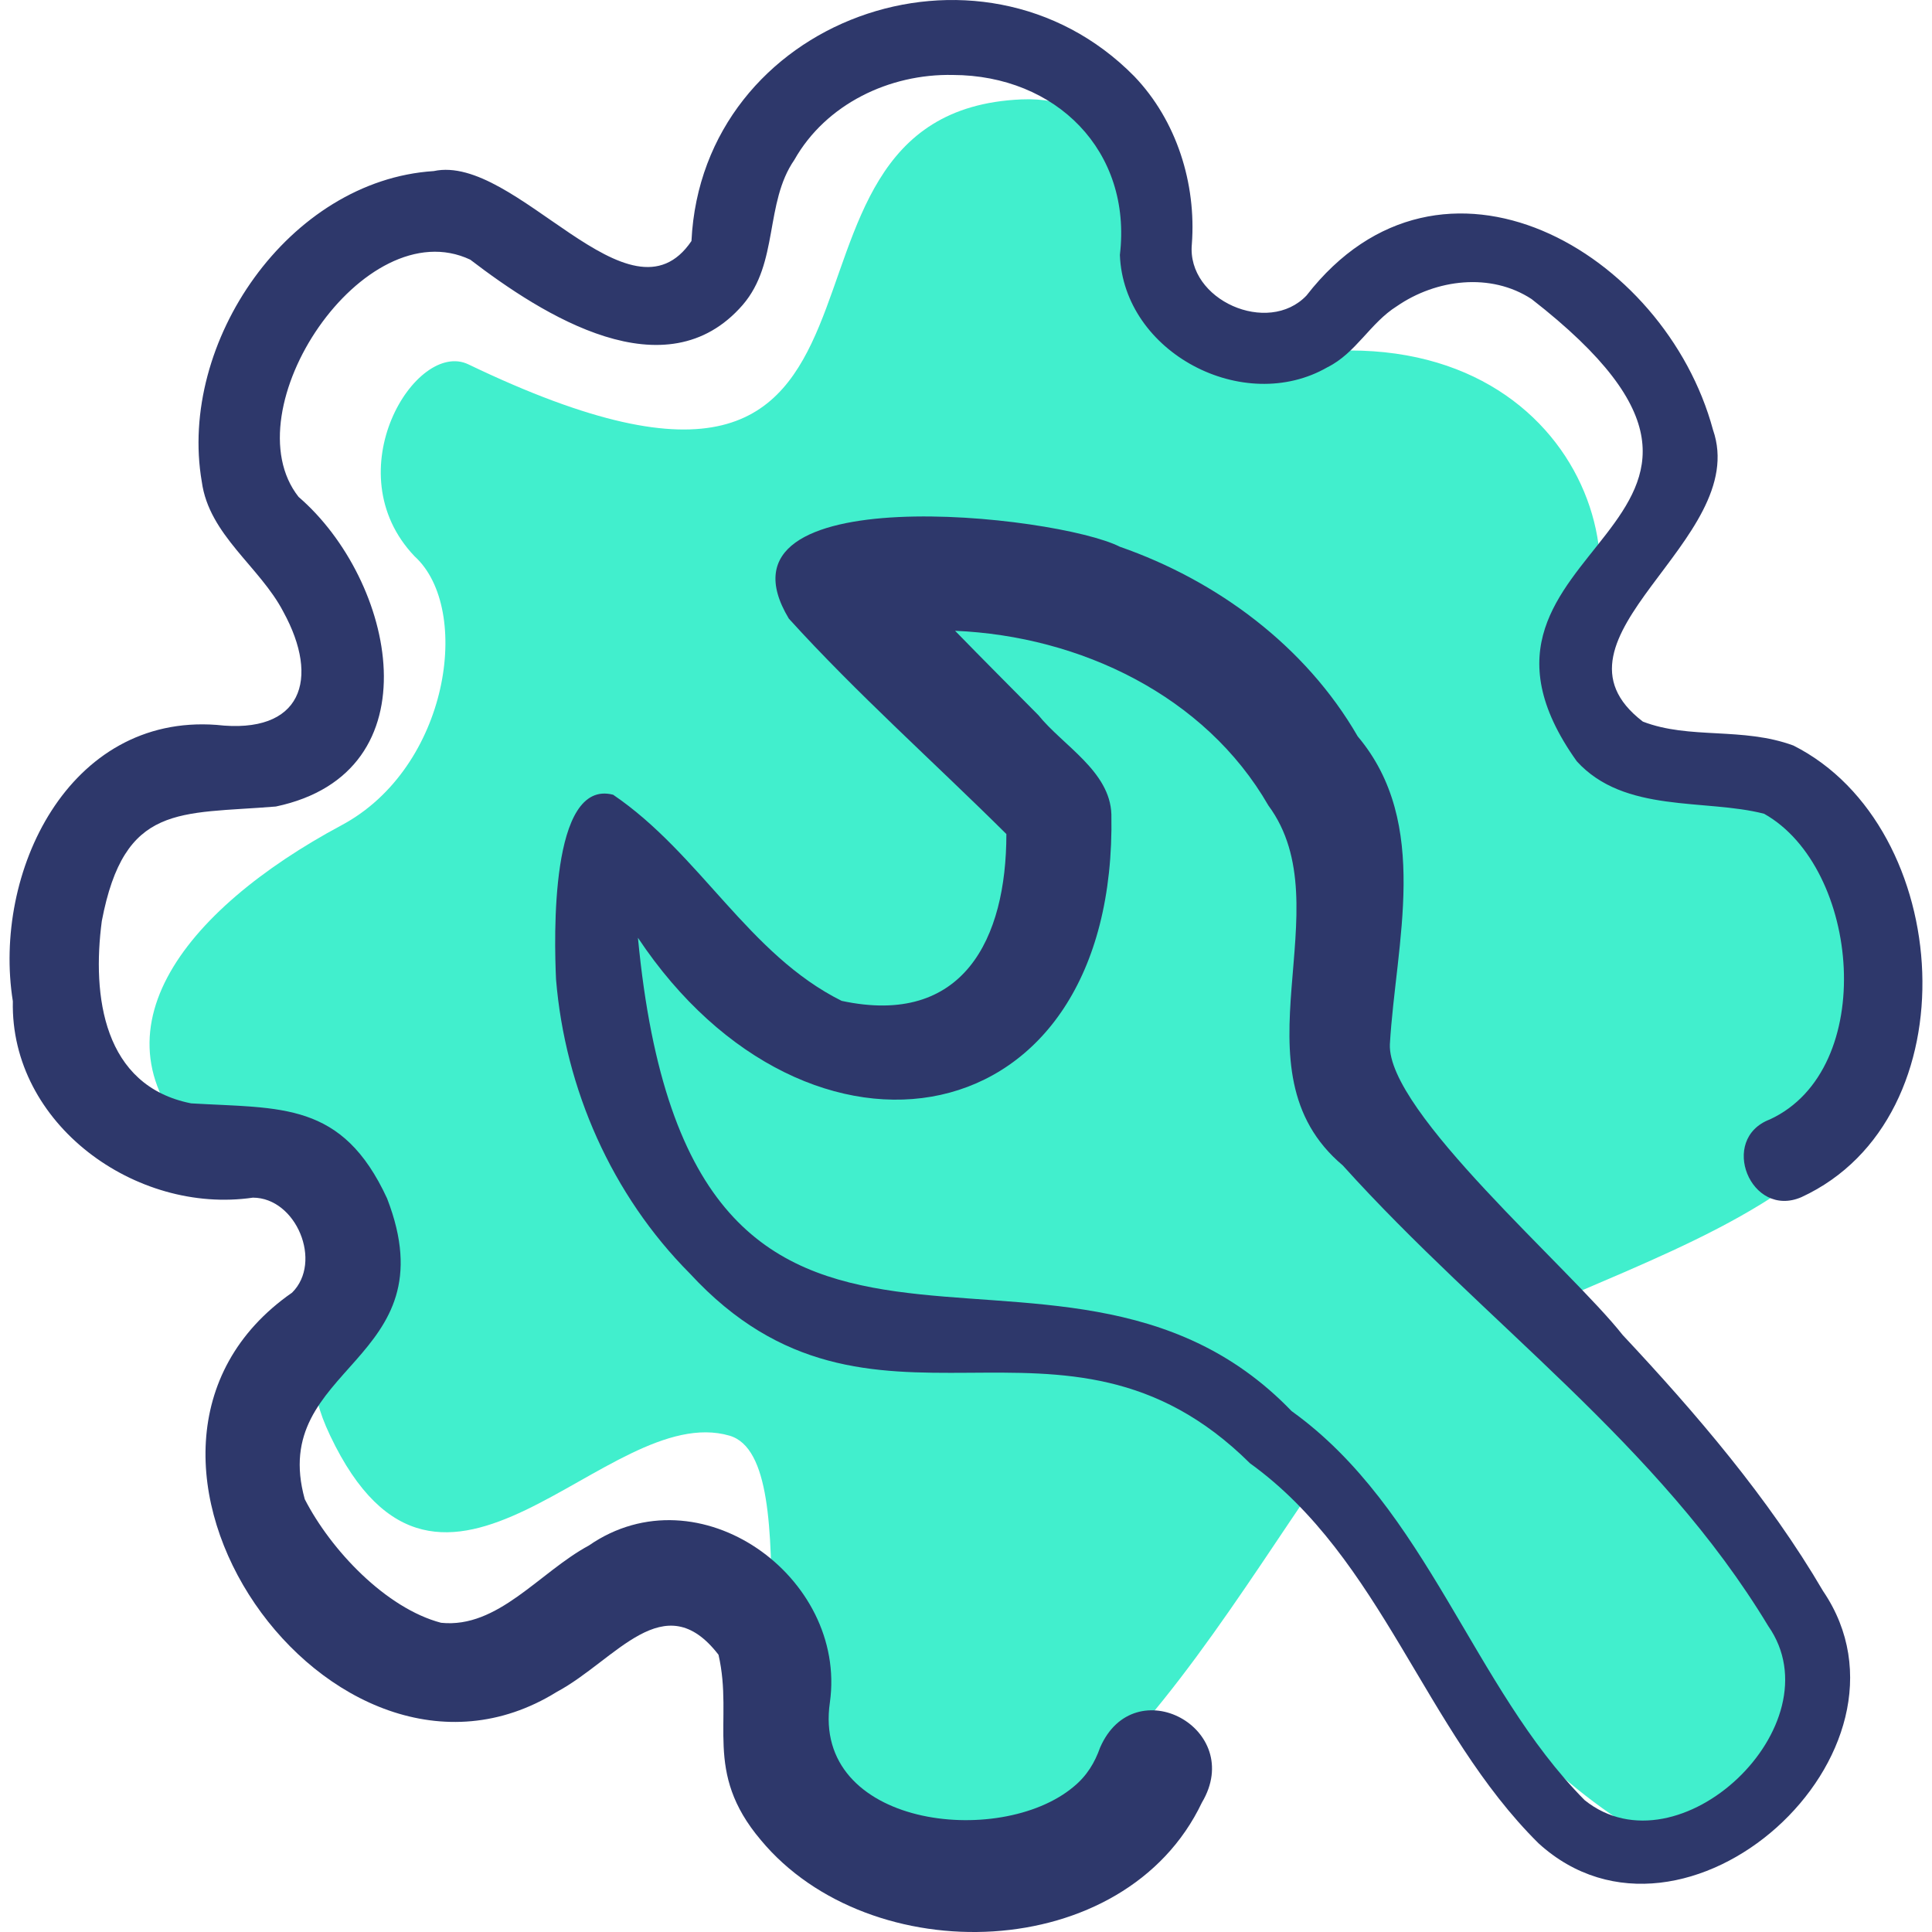
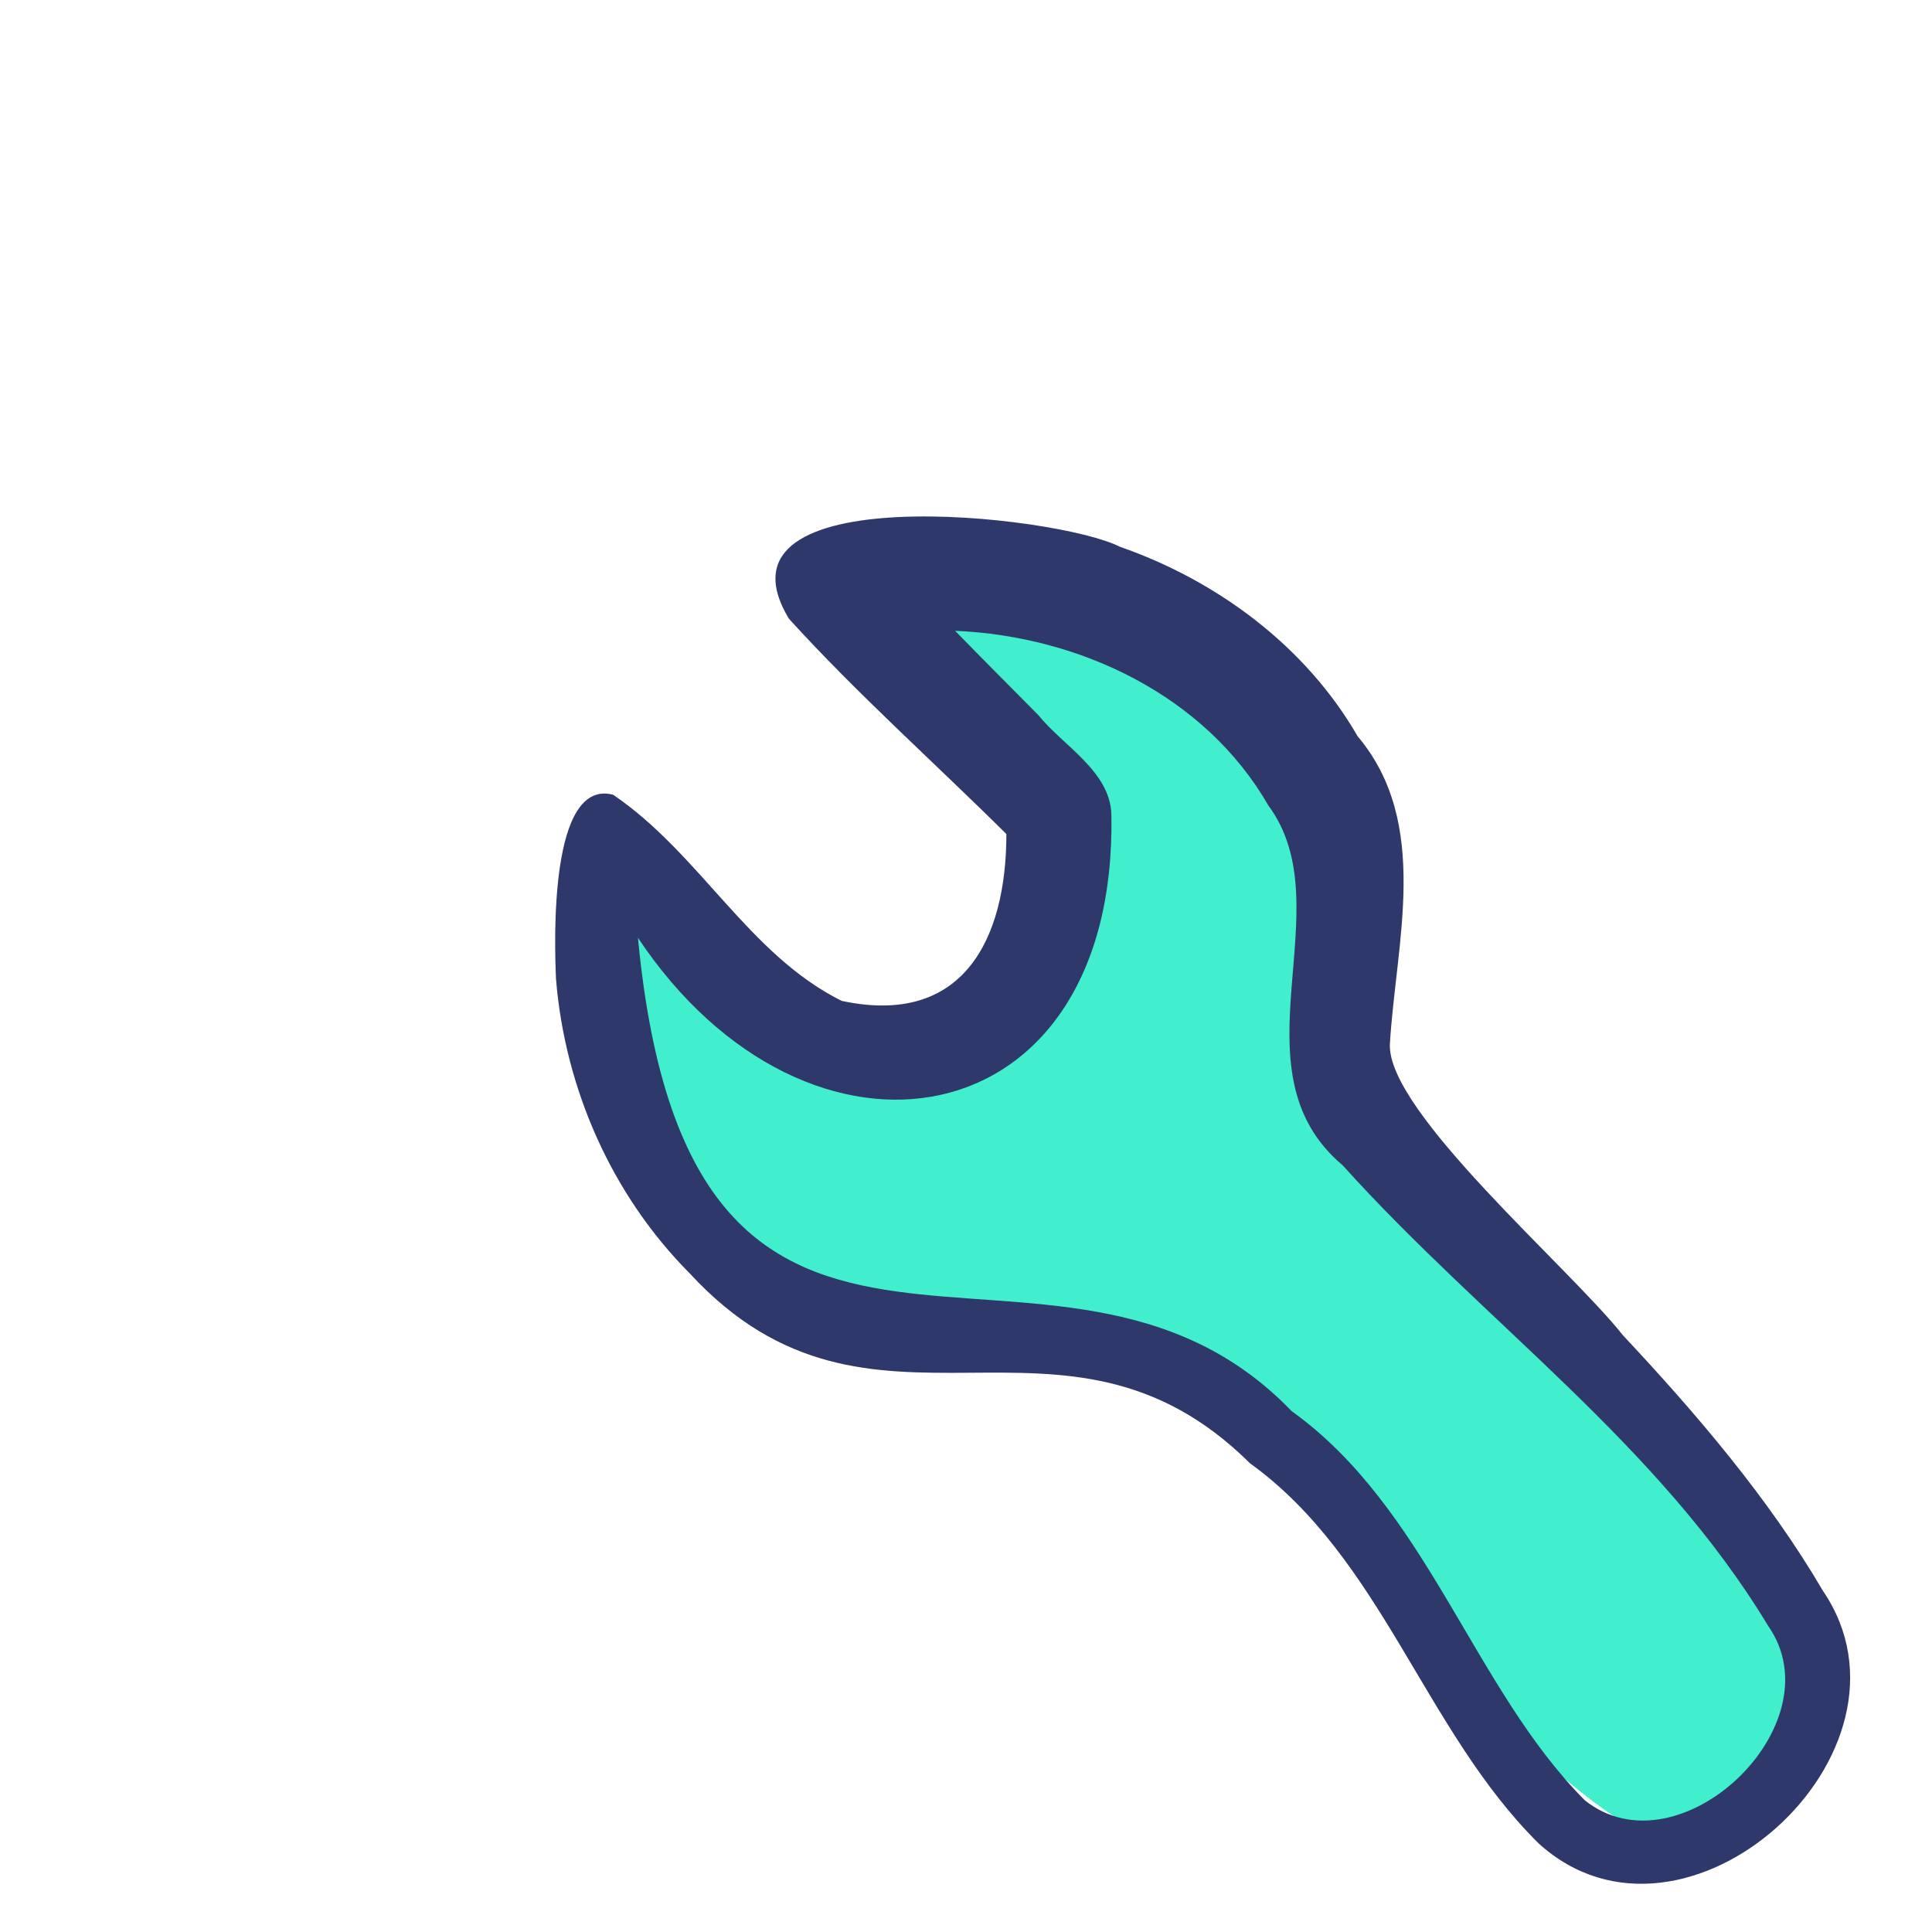
<svg xmlns="http://www.w3.org/2000/svg" width="20" height="20" viewBox="0 0 20 20" fill="none">
-   <path d="M19.663 9.523C19.132 7.824 17.251 7.946 17.251 7.946C17.251 7.946 16.337 7.468 16.258 6.912C17.172 5.68 16.059 2.977 12.879 3.772C11.749 4.054 12.402 0.949 10.573 1.029C7.497 1.163 9.977 6.236 4.849 3.772C4.305 3.51 3.458 4.885 4.292 5.759C4.891 6.303 4.65 7.946 3.537 8.542C1.895 9.422 0.844 10.737 2.106 11.921C3.135 12.411 3.06 11.762 3.458 12.954C3.872 14.196 2.917 13.808 3.418 14.862C4.571 17.287 6.279 14.491 7.552 14.862C8.395 15.108 7.599 18.347 8.387 18.718C10.756 20.79 12.852 16.189 14.19 14.584C15.806 13.012 20.336 12.861 19.663 9.523Z" fill="#41EFCD" />
  <path d="M18.522 16.773C17.243 14.539 13.395 11.841 14.031 10.649C15.515 7.867 11.398 4.701 9.261 6.117C8.438 6.862 11.646 8.343 10.789 9.728C8.778 12.973 5.304 6.795 6.2 10.41C7.433 15.379 10.813 13.066 12.383 14.223C14.141 15.703 15.255 18.146 17.318 19.16C18.59 19.307 19.09 17.718 18.522 16.773Z" fill="#41EFCD" />
-   <path d="M18.566 7.718C18.038 7.523 17.491 7.657 17.007 7.47C15.877 6.606 18.131 5.595 17.733 4.45C17.236 2.606 14.922 1.259 13.525 3.059C13.127 3.478 12.283 3.106 12.338 2.527C12.385 1.901 12.181 1.248 11.742 0.79C10.142 -0.835 7.269 0.201 7.158 2.495C6.519 3.438 5.342 1.587 4.49 1.771C2.99 1.867 1.84 3.544 2.089 4.987C2.164 5.539 2.69 5.866 2.933 6.333C3.316 7.032 3.125 7.606 2.241 7.504C0.708 7.391 -0.079 9.035 0.133 10.365C0.105 11.638 1.407 12.575 2.618 12.398C3.068 12.399 3.342 13.065 3.024 13.381C0.667 15.021 3.442 18.953 5.763 17.515C6.378 17.185 6.875 16.4 7.438 17.13C7.597 17.823 7.275 18.338 7.876 19.048C9.005 20.408 11.643 20.339 12.442 18.66C12.897 17.895 11.744 17.273 11.388 18.091C11.333 18.246 11.253 18.382 11.113 18.497C10.348 19.137 8.403 18.91 8.591 17.623C8.773 16.324 7.233 15.212 6.096 15.999C5.584 16.275 5.155 16.86 4.566 16.799C3.994 16.648 3.425 16.046 3.155 15.52C2.768 14.13 4.668 14.112 4.007 12.406C3.542 11.399 2.91 11.477 1.979 11.422C1.068 11.242 0.951 10.31 1.054 9.534C1.287 8.313 1.857 8.431 2.856 8.349C4.521 7.997 4.09 6.005 3.091 5.144C2.381 4.245 3.768 2.169 4.868 2.688C5.621 3.264 6.892 4.074 7.689 3.156C8.064 2.72 7.914 2.103 8.223 1.655C8.549 1.078 9.207 0.762 9.864 0.776C10.931 0.779 11.721 1.562 11.593 2.639C11.631 3.652 12.875 4.302 13.743 3.801C14.038 3.654 14.185 3.342 14.46 3.17C14.867 2.889 15.432 2.819 15.855 3.096C18.925 5.485 14.692 5.596 16.323 7.881C16.816 8.423 17.65 8.266 18.262 8.424C19.259 8.984 19.443 11.069 18.322 11.588C17.787 11.791 18.124 12.619 18.648 12.393C20.426 11.573 20.233 8.56 18.566 7.718Z" fill="#2E386B" />
  <path d="M16.798 13.82C16.256 13.131 14.357 11.509 14.388 10.809C14.449 9.761 14.816 8.526 14.055 7.623C13.514 6.686 12.596 6.009 11.593 5.66C10.94 5.328 7.276 4.924 8.166 6.404C8.866 7.176 9.677 7.898 10.418 8.634C10.418 9.719 9.973 10.631 8.713 10.361C7.747 9.88 7.25 8.841 6.347 8.227C5.69 8.057 5.737 9.719 5.756 10.138C5.85 11.275 6.334 12.372 7.141 13.183C9.033 15.234 10.995 13.218 12.94 15.148C14.307 16.134 14.744 17.911 15.927 19.082C17.44 20.46 20.005 18.137 18.872 16.47C18.309 15.508 17.554 14.627 16.798 13.82ZM16.404 18.635C15.247 17.468 14.776 15.616 13.371 14.608C10.921 12.062 7.152 15.482 6.604 9.708C8.361 12.346 11.569 11.832 11.505 8.43C11.491 7.984 11.004 7.719 10.749 7.403C10.473 7.124 10.178 6.829 9.887 6.53C11.182 6.585 12.476 7.202 13.13 8.338C13.915 9.399 12.728 11.077 13.9 12.064C15.375 13.7 17.165 14.944 18.305 16.833C19.02 17.857 17.377 19.416 16.404 18.635Z" fill="#2E386B" />
</svg>